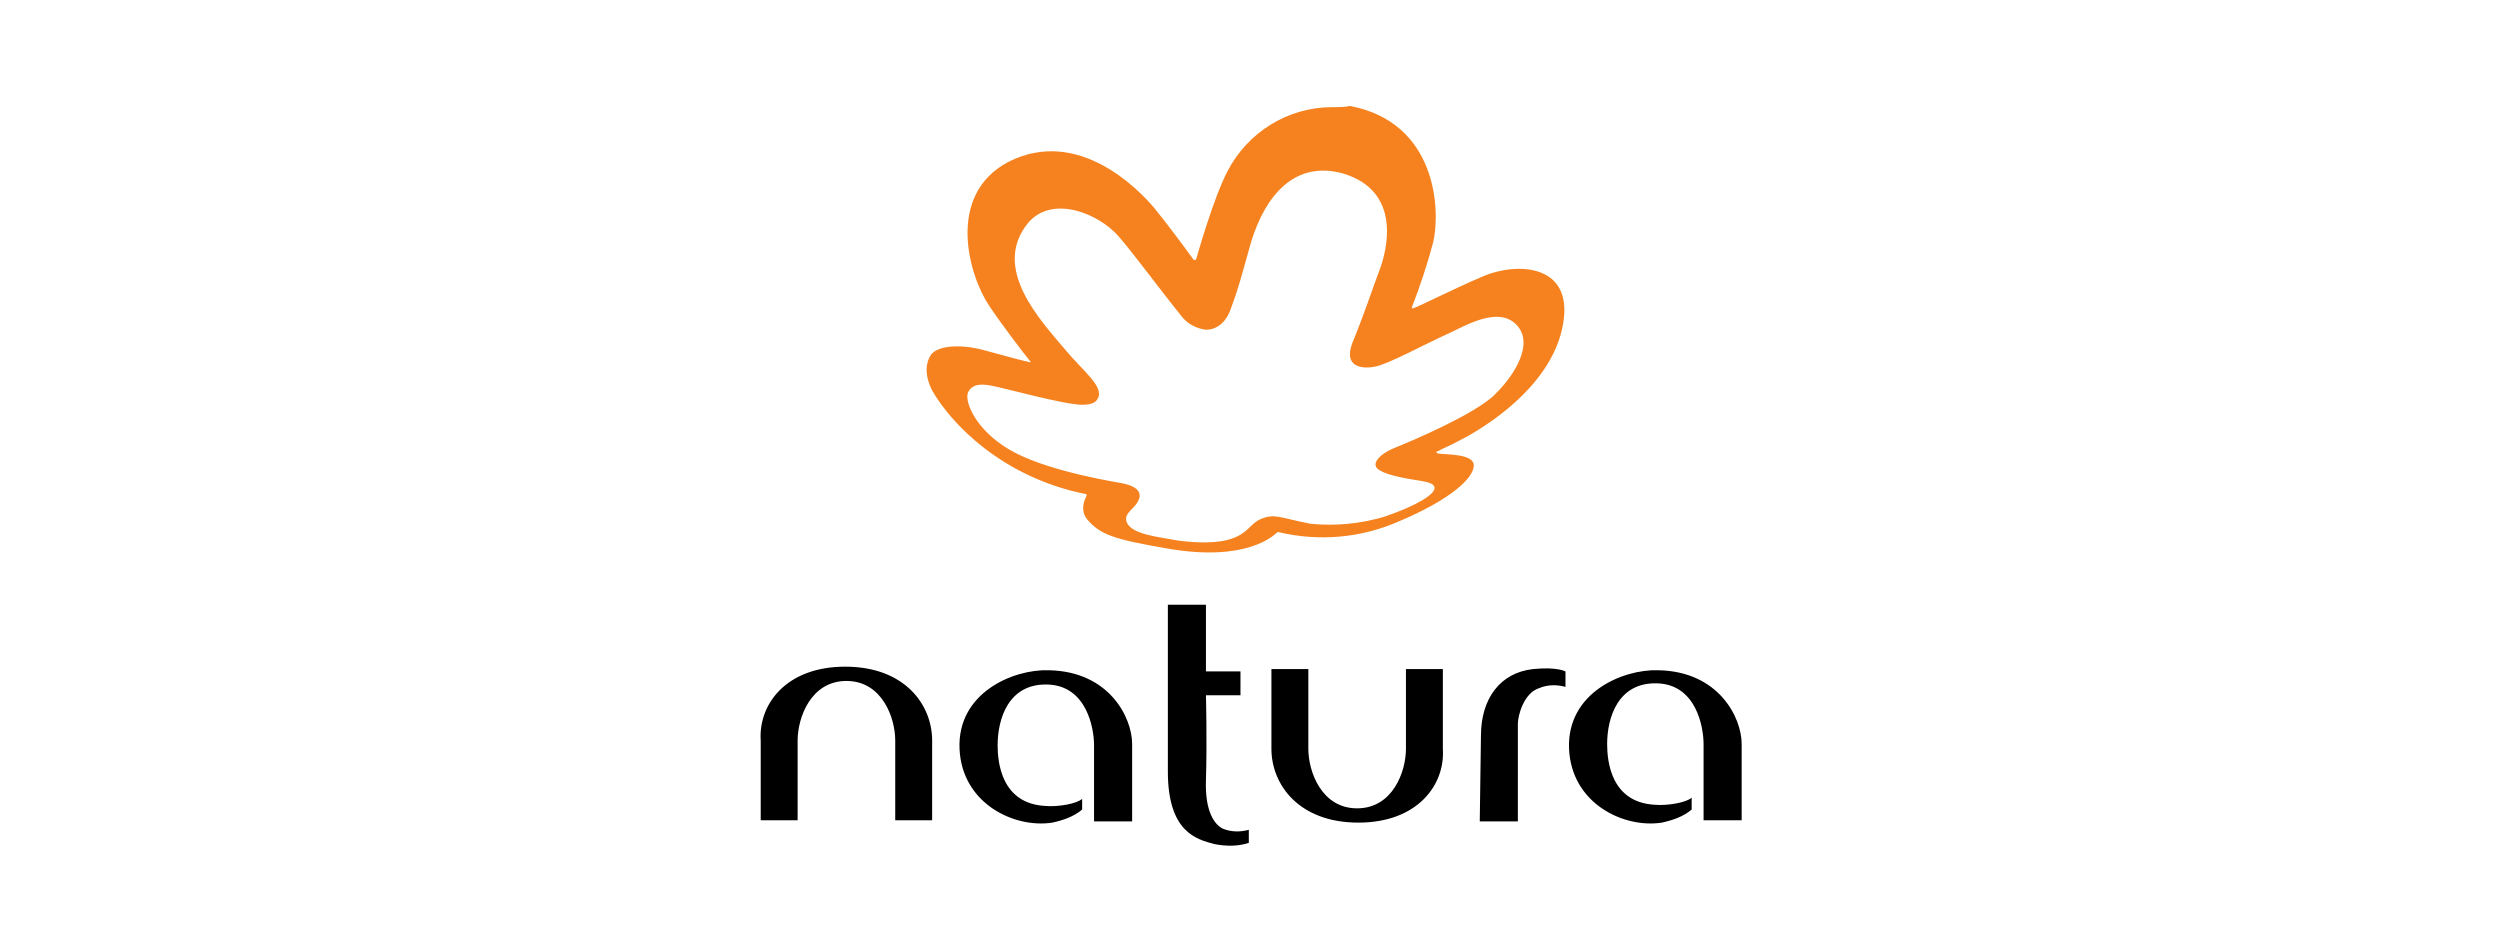
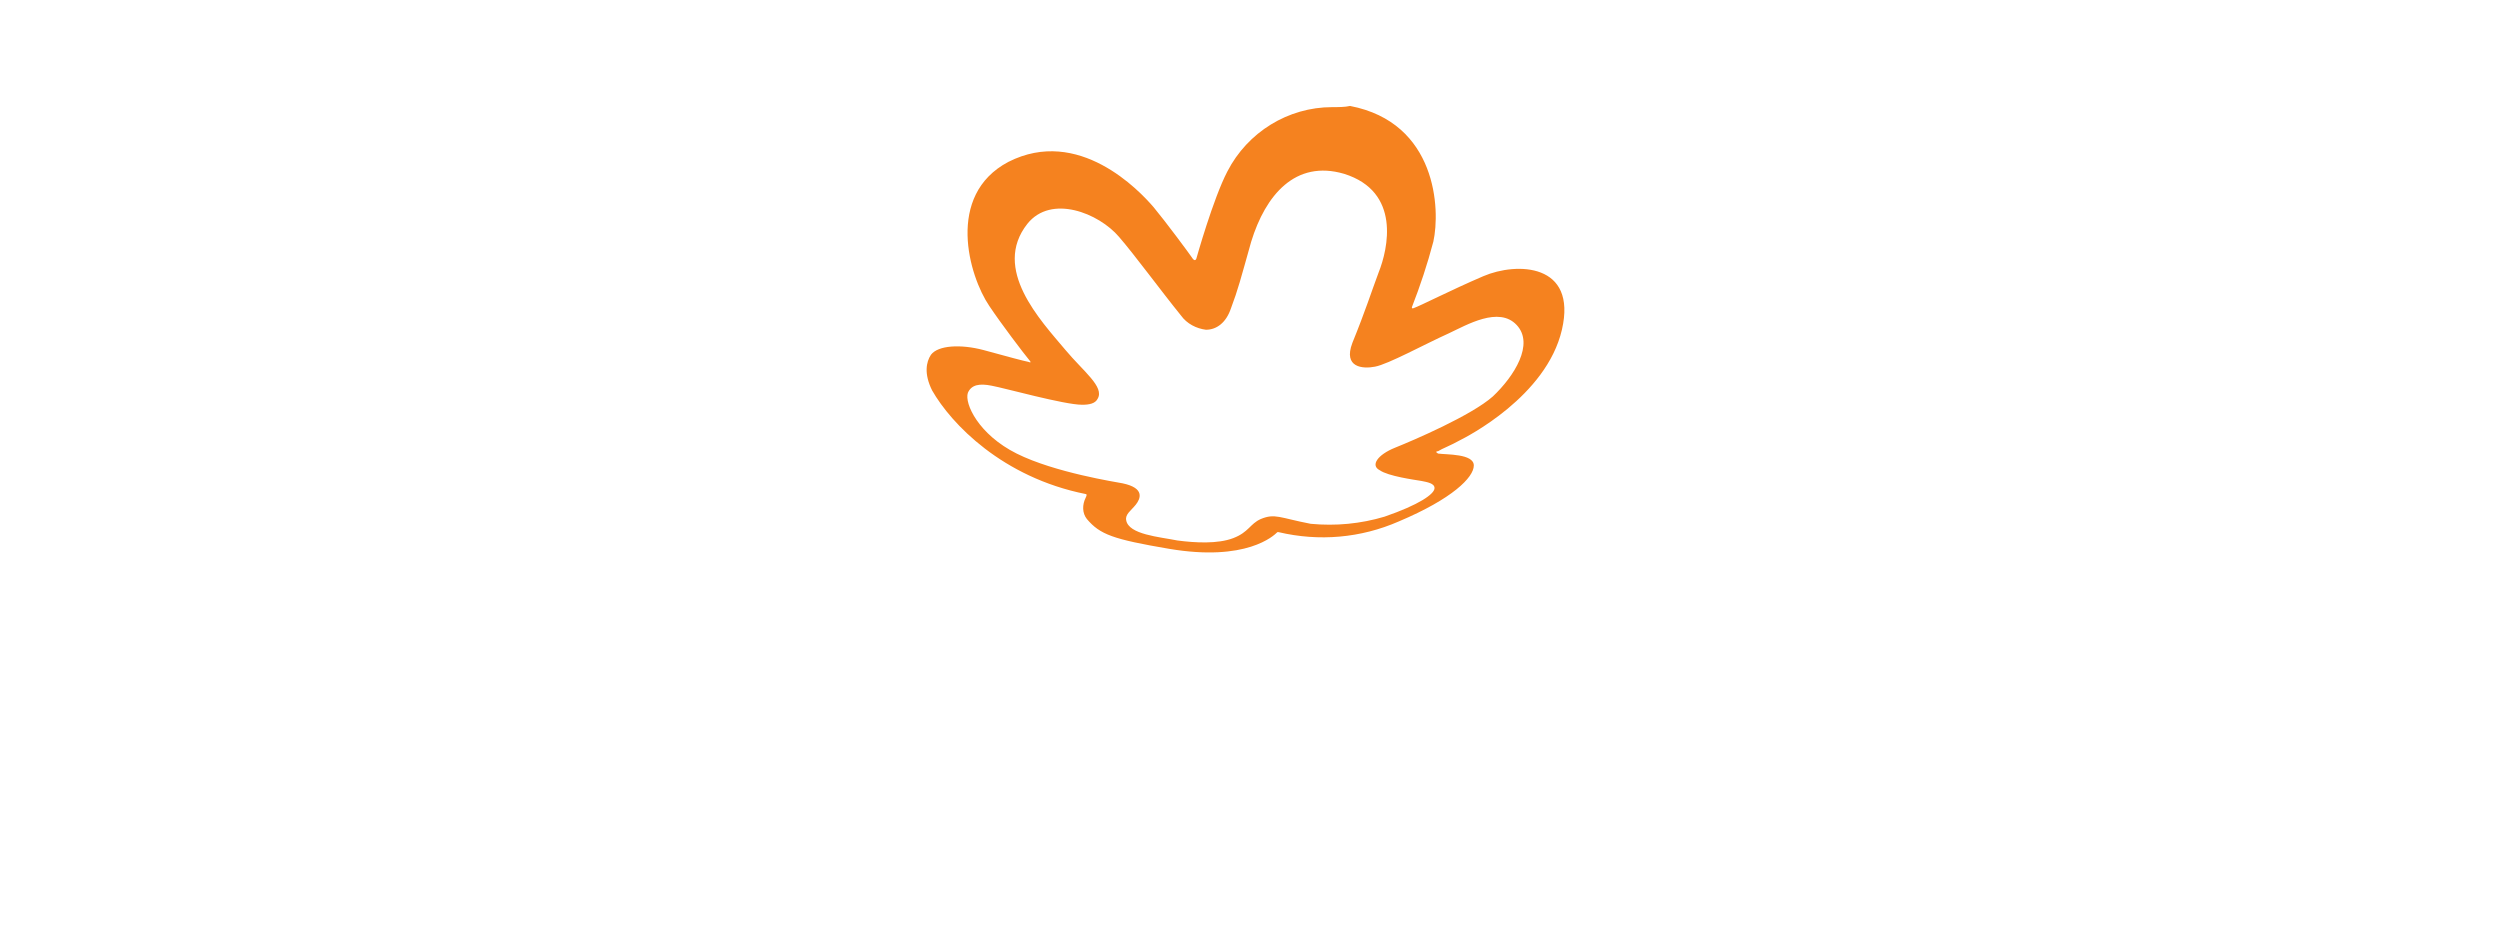
<svg xmlns="http://www.w3.org/2000/svg" width="210" height="80">
-   <path d="M71 56c5 0 7.3 3.2 7.3 6.2v6.7h-3.1v-6.7c0-1.9-1.1-5-4.1-5s-4.1 3.1-4.1 5v6.7h-3.1v-6.7c-.2-3 2.1-6.2 7.1-6.2M114.1 69.1c-5 0-7.3-3.2-7.3-6.2v-6.7h3.1v6.7c0 1.9 1.1 5 4.1 5 3 0 4.1-3.1 4.1-5v-6.7h3.1v6.7c.2 3-2.1 6.2-7.1 6.2M90.9 68c-.7.6-1.6.9-2.5 1.1-3.2.5-7.6-1.6-7.8-6.2-.2-4.7 4.5-6.7 7.5-6.6 5.1.1 7 4 7 6.2V69h-3.2v-6.4c0-1.4-.6-5-3.9-5.1-3.3-.1-4.2 2.9-4.2 5.1 0 1.4.3 4.9 4 5.1 1.1.1 2.7-.2 3.1-.6v.9zM104.9 70.8c-.9.3-1.9.3-2.9.1-1.5-.4-3.9-1-3.9-6.1v-14h3.2v5.6h2.9v2h-2.9s.1 3.9 0 7.1c-.1 2.8.8 3.8 1.4 4.1.7.3 1.5.3 2.2.1v1.1zM124.4 61.8c0-3.1 1.6-5.3 4.4-5.6 2-.2 2.7.2 2.7.2v1.3c-.7-.2-1.5-.2-2.2.1-1.3.4-1.8 2.3-1.8 3V69h-3.2l.1-7.2zM142.1 68c-.7.6-1.6.9-2.5 1.1-3.2.5-7.6-1.6-7.8-6.2-.2-4.7 4.5-6.7 7.5-6.6 5.1.1 7 4 7 6.2v6.4h-3.2v-6.4c0-1.4-.6-5-3.9-5.1-3.3-.1-4.2 2.9-4.2 5.1 0 1.4.3 4.9 4 5.1 1.1.1 2.7-.2 3.1-.6v1z" />
  <path d="M103.1 14.4c-1.2 2.3-2.6 7.3-2.6 7.3s-.1.4-.4-.1c-.2-.3-2.2-3-3.2-4.2-1.2-1.4-6.3-6.8-12.2-3.8-5.3 2.8-3.3 9.6-1.6 12.1 1 1.5 2.9 4 3.4 4.6.1.1.1.2-.1.1-.5-.1-1.6-.4-3.8-1-1.9-.5-3.8-.4-4.4.4-.4.6-.6 1.6.1 3 1.6 2.8 5.9 7.3 12.9 8.7.1 0 .1.1 0 .3-.3.6-.3 1.3.1 1.8 1.1 1.3 2.2 1.7 6.9 2.5 6.5 1.1 8.8-1.1 9.1-1.4h.1c3.4.8 6.9.5 10.1-.9 4.5-1.9 6.3-3.7 6.3-4.7s-2.3-.9-3-1c-.2-.1-.2-.2 0-.2.3-.2 1.1-.5 1.8-.9.6-.3 7.3-3.7 8.6-9.3 1.3-5.6-3.8-5.7-6.6-4.5-2.8 1.2-5.3 2.5-5.9 2.7-.1 0-.1 0-.1-.1.7-1.8 1.3-3.6 1.8-5.5.6-2.7.3-10-7-11.4-.4.1-1 .1-1.5.1-3.7 0-7.1 2.1-8.8 5.4m.3 11.5c.6-1.6.8-2.4 1.7-5.6 1.2-3.9 3.7-6.9 7.8-5.7 4.8 1.5 3.7 6.3 2.9 8.3-.6 1.6-1.1 3.2-2.2 5.9-.8 2.1.9 2.2 1.9 2 1.1-.2 4.2-1.9 6.2-2.8 1.5-.7 4.2-2.3 5.7-.7 1.5 1.6-.2 4.3-2 6-1.8 1.6-6.7 3.7-8.2 4.3s-2.1 1.5-1.3 1.9c.7.5 2.9.8 3.5.9.5.1 1.1.2 1.1.6 0 .5-1.3 1.4-4.2 2.4-2 .6-4.1.8-6.2.6-2.6-.5-3-.9-4.2-.4-.9.4-1 1.1-2.3 1.6-1.3.5-3.2.4-4.7.2-1.5-.3-4.1-.5-4.3-1.7-.1-.5.4-.8.8-1.3s.8-1.4-1.1-1.8c-.5-.1-5.7-.9-8.9-2.5S81 33.9 81.3 33c.3-.7 1-.8 2-.6 1.1.2 6.1 1.6 7.6 1.6.6 0 1.1-.1 1.3-.5.6-1-1.2-2.3-2.7-4.1-2.1-2.5-6.2-6.8-3.2-10.6 2-2.5 6-.9 7.7 1.1 1.3 1.5 3.5 4.5 5.2 6.6.5.7 1.3 1.1 2.1 1.2.9 0 1.7-.6 2.1-1.8" fill="#f5821f" />
</svg>